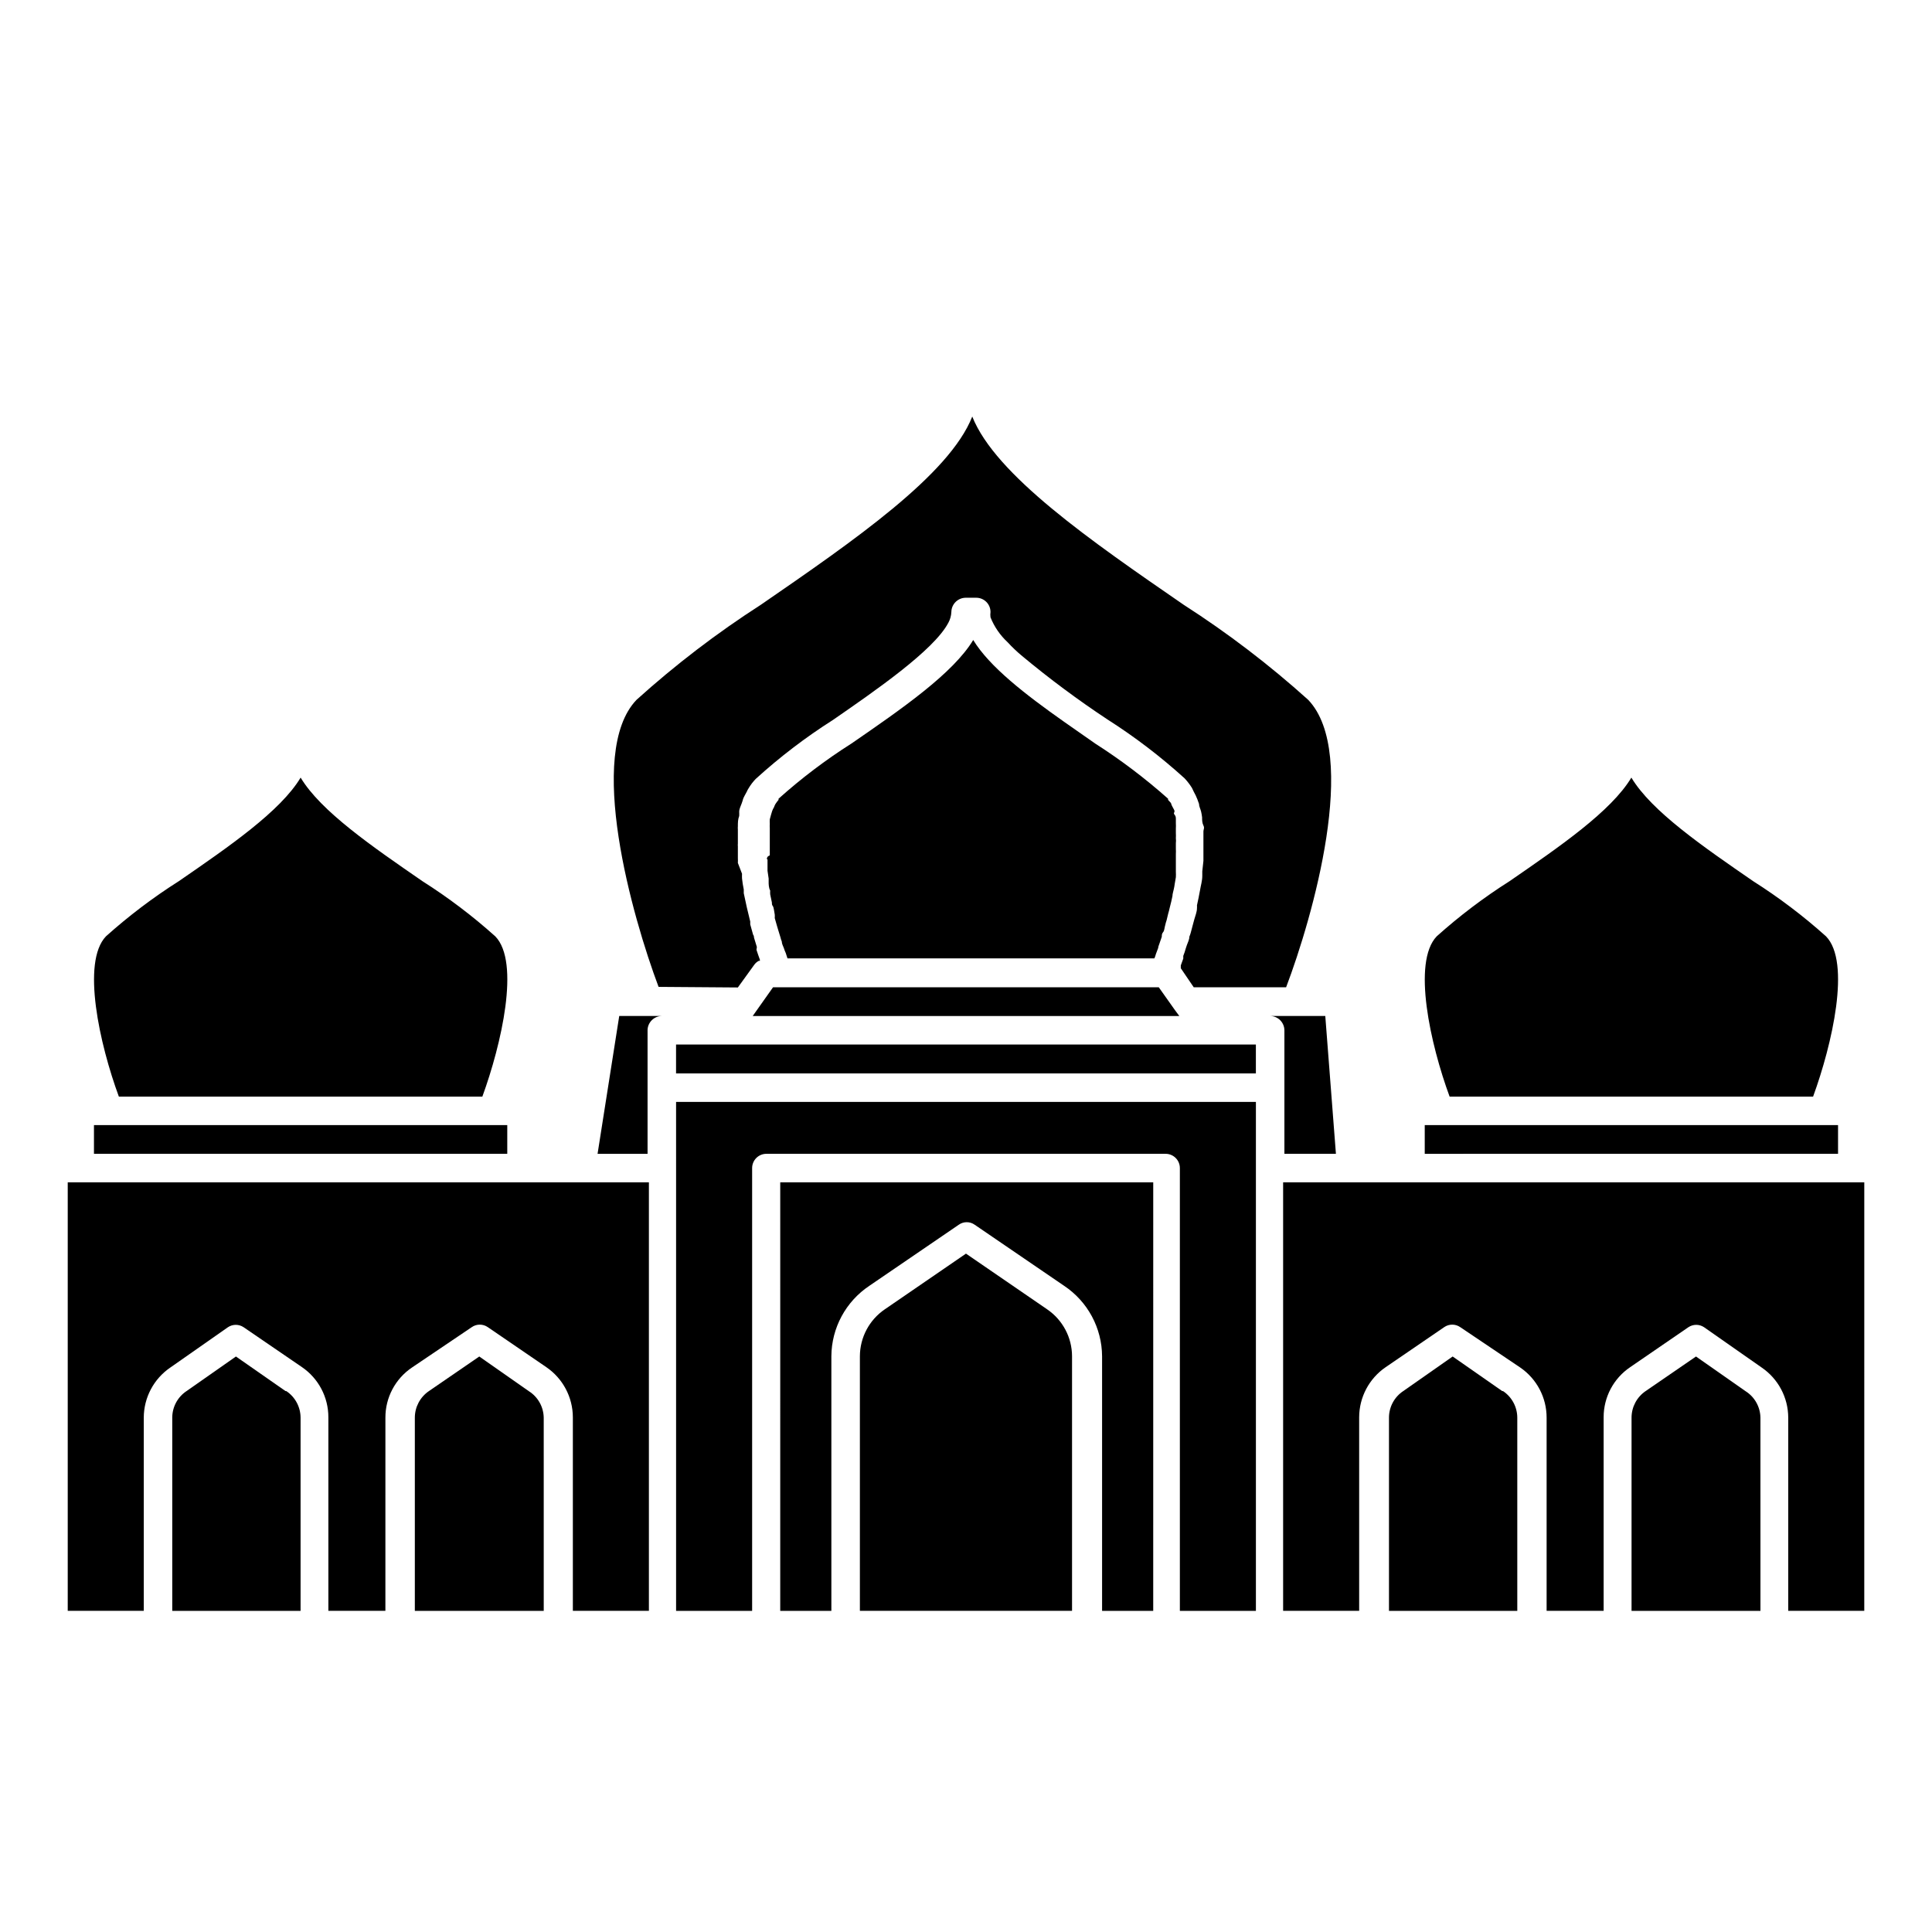
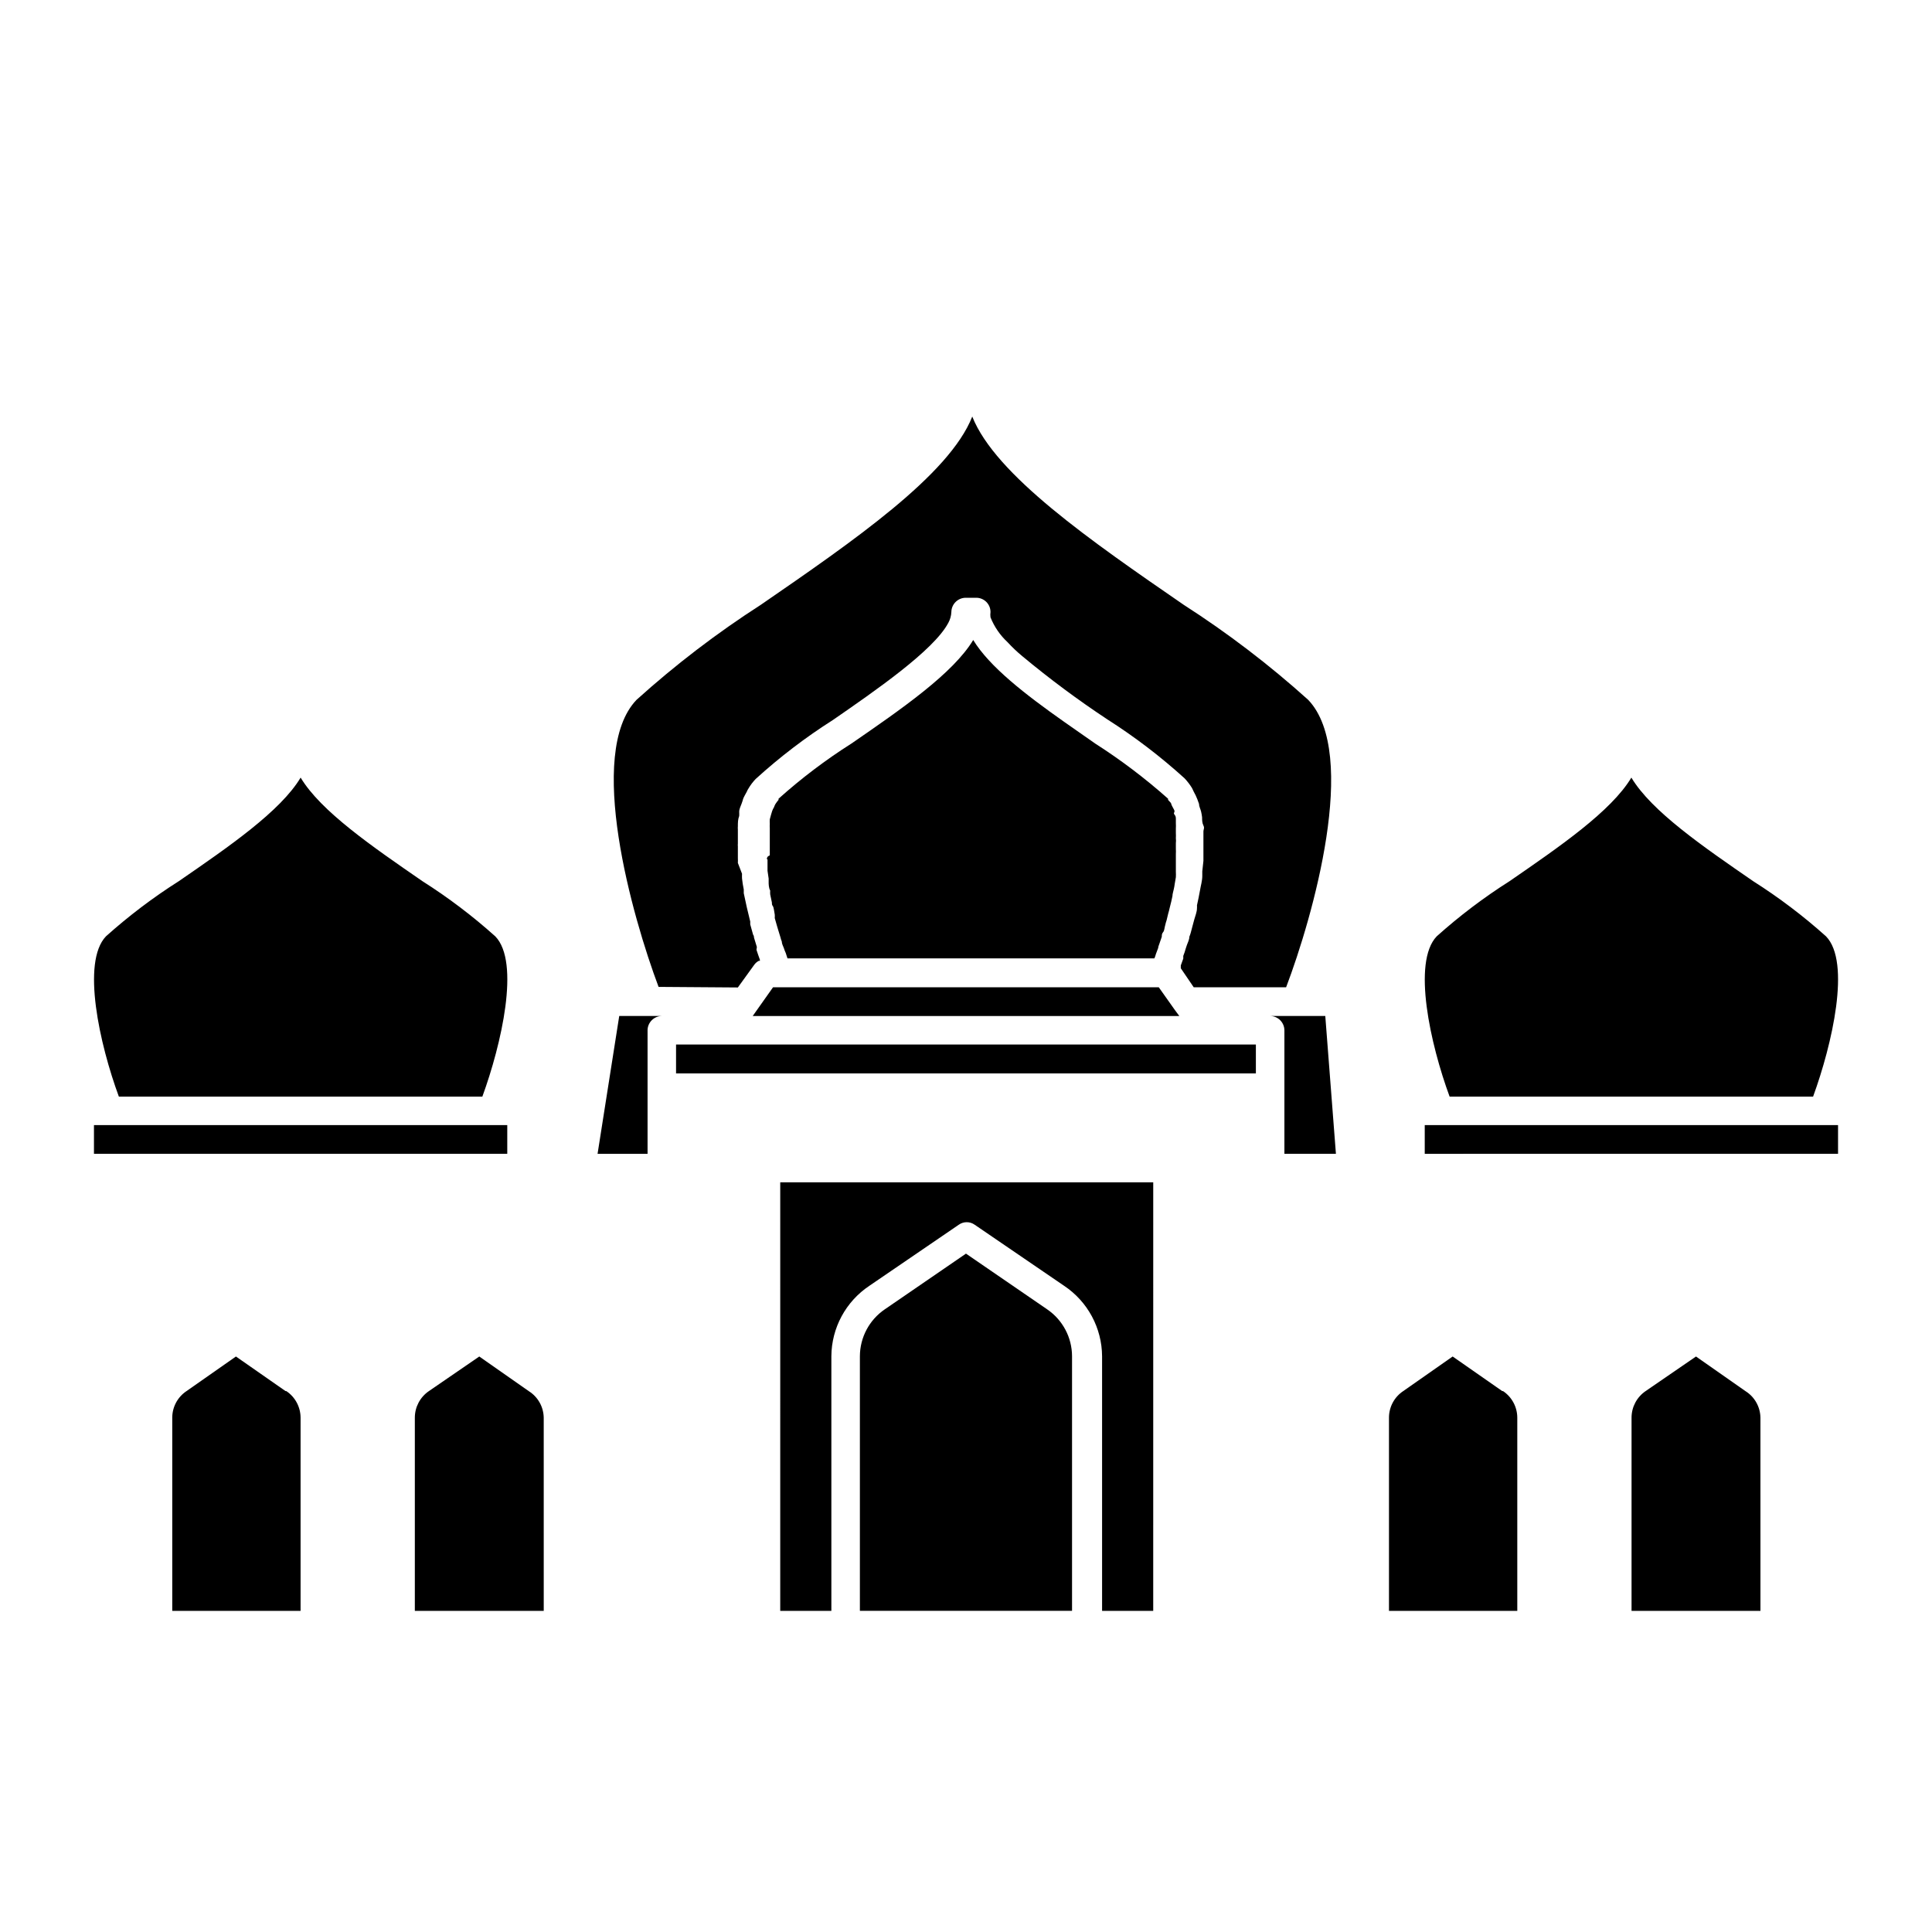
<svg xmlns="http://www.w3.org/2000/svg" fill="#000000" width="800px" height="800px" version="1.1" viewBox="144 144 512 512">
  <g>
-     <path d="m339.54 405.69 4.332-5.996c0.312-0.441 0.727-0.805 1.207-1.059h0.301v-0.301c-0.301-0.805-0.605-1.715-0.906-2.621l0.102-0.754-0.754-2.469s0-0.555-0.25-0.805l-0.754-2.719v-0.754c-0.605-2.367-1.211-5.039-1.715-7.508v-1.008l-0.004-0.004c-0.199-0.949-0.352-1.906-0.453-2.871-0.023-0.422-0.023-0.84 0-1.262l-1.105-2.871c0.023-0.418 0.023-0.84 0-1.258v-3.125c-0.027-0.25-0.027-0.504 0-0.754v-3.727-0.004c-0.027-0.285-0.027-0.57 0-0.855 0-0.906 0-1.812 0.352-2.719v-0.004c0.023-0.367 0.023-0.738 0-1.105 0-0.754 0.402-1.512 0.656-2.215 0.25-0.707 0.25-0.707 0.352-1.109 0.102-0.402 0.656-1.359 1.008-2.016 0.121-0.301 0.273-0.59 0.453-0.859 0.535-0.91 1.18-1.758 1.914-2.519 6.356-5.785 13.199-11.012 20.453-15.617 10.934-7.559 26.754-18.438 30.582-25.746v0.004c0.488-0.883 0.762-1.867 0.809-2.875 0.023-2.074 1.699-3.75 3.777-3.777h2.82c2.086 0 3.777 1.691 3.777 3.777-0.066 0.469-0.066 0.945 0 1.414 1.004 2.508 2.555 4.762 4.535 6.598 1.207 1.312 2.504 2.543 3.879 3.68 7.211 6.004 14.742 11.605 22.57 16.777 7.25 4.617 14.094 9.84 20.457 15.617 0.738 0.789 1.395 1.648 1.965 2.57l0.453 0.957c0.367 0.645 0.688 1.32 0.957 2.012l0.453 1.258c0 0.707 0.402 1.359 0.555 2.066v0.004c0.109 0.48 0.191 0.969 0.25 1.461 0 0.707 0 1.461 0.352 2.168s0 1.008 0 1.562v2.316 1.512 2.519 1.461l-0.301 2.769v1.211c0 1.309-0.402 2.57-0.605 3.828-0.25 1.359-0.504 2.672-0.805 3.981v-0.004c0.023 0.254 0.023 0.504 0 0.758 0 1.008-0.453 2.016-0.707 2.973l-0.301 1.109-0.656 2.469v-0.004c-0.094 0.344-0.211 0.684-0.352 1.008 0 0.754-0.402 1.512-0.656 2.215l-0.301 0.906v0.004c-0.18 0.668-0.398 1.324-0.656 1.965v0.707l-0.656 1.812v0.754l3.426 5.039h24.484c7.008-18.438 19.449-61.918 5.848-76.176-10.297-9.277-21.336-17.703-33-25.191-24.586-16.93-49.879-34.41-56.023-49.879-6.098 15.469-31.438 32.949-56.023 49.879-11.648 7.488-22.668 15.914-32.949 25.191-13.504 14.105-1.109 57.586 5.844 76.074z" />
-     <path d="m634.88 457.33h3.176l-0.004 113.56h-20.152v-51.188c-0.008-5.324-2.648-10.305-7.051-13.301l-15.266-10.68c-1.25-0.832-2.879-0.832-4.133 0l-15.418 10.578h0.004c-4.426 2.981-7.07 7.969-7.055 13.301v51.289h-15.113v-51.188c0.008-5.32-2.613-10.297-7.004-13.301l-15.871-10.68c-1.285-0.902-2.996-0.902-4.281 0l-15.469 10.578c-4.402 2.996-7.043 7.977-7.051 13.301v51.289h-20.152v-113.56zm-352.67 0h-120.26v113.56h20.152v-51.188c0.008-5.324 2.648-10.305 7.051-13.301l15.266-10.68c1.254-0.832 2.883-0.832 4.133 0l15.469 10.578c4.391 3.004 7.012 7.984 7 13.301v51.289h15.113l0.004-51.188c-0.02-5.332 2.629-10.324 7.051-13.301l15.82-10.68c1.285-0.902 2.996-0.902 4.281 0l15.469 10.578c4.402 2.996 7.043 7.977 7.055 13.301v51.289h20.152v-113.56zm40.961-3.777v117.34h20.152v-117.34c0-2.09 1.691-3.781 3.777-3.781h105.8c2.086 0 3.777 1.691 3.777 3.781v117.34h20.152v-134.87h-153.66z" />
+     <path d="m339.54 405.69 4.332-5.996c0.312-0.441 0.727-0.805 1.207-1.059h0.301v-0.301c-0.301-0.805-0.605-1.715-0.906-2.621l0.102-0.754-0.754-2.469s0-0.555-0.25-0.805l-0.754-2.719v-0.754c-0.605-2.367-1.211-5.039-1.715-7.508v-1.008l-0.004-0.004c-0.199-0.949-0.352-1.906-0.453-2.871-0.023-0.422-0.023-0.84 0-1.262l-1.105-2.871c0.023-0.418 0.023-0.84 0-1.258v-3.125c-0.027-0.25-0.027-0.504 0-0.754v-3.727-0.004c-0.027-0.285-0.027-0.57 0-0.855 0-0.906 0-1.812 0.352-2.719c0.023-0.367 0.023-0.738 0-1.105 0-0.754 0.402-1.512 0.656-2.215 0.25-0.707 0.25-0.707 0.352-1.109 0.102-0.402 0.656-1.359 1.008-2.016 0.121-0.301 0.273-0.59 0.453-0.859 0.535-0.91 1.18-1.758 1.914-2.519 6.356-5.785 13.199-11.012 20.453-15.617 10.934-7.559 26.754-18.438 30.582-25.746v0.004c0.488-0.883 0.762-1.867 0.809-2.875 0.023-2.074 1.699-3.75 3.777-3.777h2.82c2.086 0 3.777 1.691 3.777 3.777-0.066 0.469-0.066 0.945 0 1.414 1.004 2.508 2.555 4.762 4.535 6.598 1.207 1.312 2.504 2.543 3.879 3.68 7.211 6.004 14.742 11.605 22.57 16.777 7.25 4.617 14.094 9.84 20.457 15.617 0.738 0.789 1.395 1.648 1.965 2.57l0.453 0.957c0.367 0.645 0.688 1.32 0.957 2.012l0.453 1.258c0 0.707 0.402 1.359 0.555 2.066v0.004c0.109 0.48 0.191 0.969 0.25 1.461 0 0.707 0 1.461 0.352 2.168s0 1.008 0 1.562v2.316 1.512 2.519 1.461l-0.301 2.769v1.211c0 1.309-0.402 2.57-0.605 3.828-0.25 1.359-0.504 2.672-0.805 3.981v-0.004c0.023 0.254 0.023 0.504 0 0.758 0 1.008-0.453 2.016-0.707 2.973l-0.301 1.109-0.656 2.469v-0.004c-0.094 0.344-0.211 0.684-0.352 1.008 0 0.754-0.402 1.512-0.656 2.215l-0.301 0.906v0.004c-0.18 0.668-0.398 1.324-0.656 1.965v0.707l-0.656 1.812v0.754l3.426 5.039h24.484c7.008-18.438 19.449-61.918 5.848-76.176-10.297-9.277-21.336-17.703-33-25.191-24.586-16.93-49.879-34.41-56.023-49.879-6.098 15.469-31.438 32.949-56.023 49.879-11.648 7.488-22.668 15.914-32.949 25.191-13.504 14.105-1.109 57.586 5.844 76.074z" />
    <path d="m278.43 449.77h-109.53v-7.606h109.53zm352.67-7.609-109.53 0.004v7.609l109.53-0.004zm-315.04-28.914h-7.957l-5.742 36.527h13.25v-32.746l-0.004-0.004c0.027-2.074 1.703-3.75 3.781-3.777zm168.32 18.992v17.531h13.652l-2.82-36.527-14.609 0.004c2.074 0.027 3.75 1.703 3.777 3.777zm-62.875 58.746-21.512-14.762-21.512 14.762h-0.004c-4.113 2.805-6.586 7.461-6.598 12.441v67.461h56.223v-67.461c-0.012-4.981-2.481-9.637-6.598-12.441z" />
    <path d="m344.58 411.69 4.281-6.047h102.23l4.281 6.047 1.16 1.562h-113.05zm-72.75 22.922c5.039-13.805 10.078-35.621 3.426-42.473v0.004c-6.016-5.398-12.469-10.285-19.293-14.613-13.301-9.168-26.953-18.539-32.293-27.457-5.34 8.918-18.992 18.289-32.293 27.457h-0.004c-6.824 4.328-13.277 9.215-19.297 14.613-6.551 6.852-1.664 28.668 3.426 42.473zm75.57-62.875v1.965 1.059l0.301 2.066v1.008c0 0.301 0 1.461 0.402 2.168l0.004-0.004c-0.023 0.336-0.023 0.672 0 1.008l0.453 2.168c0 0.352 0 0.656 0.25 0.957 0.25 0.301 0.352 1.461 0.504 2.215h0.004c0.023 0.32 0.023 0.641 0 0.957l0.605 2.117 0.301 1.008 0.605 1.965c0.086 0.379 0.203 0.75 0.352 1.109 0 0.605 0.352 1.211 0.555 1.762 0.137 0.449 0.305 0.887 0.504 1.312l0.453 1.41h97.234c0.164-0.375 0.301-0.762 0.402-1.16l0.605-1.613c0-0.402 0.25-0.805 0.352-1.211l0.605-1.762c0-0.402 0-0.805 0.352-1.211 0.352-0.402 0.352-1.211 0.555-1.863v0.004c0.094-0.426 0.211-0.848 0.355-1.262l0.453-1.863c0.141-0.445 0.258-0.902 0.352-1.359l0.453-1.812 0.301-1.41c0-0.605 0.25-1.211 0.352-1.812l0.004-0.004c0.105-0.465 0.191-0.938 0.25-1.41l0.301-1.762v-0.004c0.027-0.469 0.027-0.938 0-1.41v-1.715-1.359-1.664 0.004c0.027-0.453 0.027-0.906 0-1.359v-1.512c0.051-0.438 0.051-0.875 0-1.312 0.027-0.469 0.027-0.938 0-1.41v-1.211 0.004c0.027-0.438 0.027-0.875 0-1.312v-1.109c0-0.402 0-0.805-0.352-1.211-0.352-0.402 0-0.605 0-0.906s-0.352-0.754-0.504-1.109v0.004c-0.137-0.242-0.254-0.492-0.352-0.754 0-0.402-0.555-0.754-0.855-1.16v-0.301c-6.039-5.371-12.492-10.258-19.297-14.609l-8.211-5.742c-10.379-7.305-19.852-14.66-24.133-21.715-5.34 8.867-18.992 18.289-32.293 27.457h-0.004c-6.824 4.328-13.277 9.215-19.293 14.609v0.301c-0.312 0.367-0.602 0.754-0.859 1.16-0.137 0.258-0.254 0.527-0.352 0.805-0.207 0.332-0.379 0.688-0.504 1.059l-0.301 1.008-0.301 1.109h-0.004c-0.027 0.418-0.027 0.84 0 1.258-0.027 0.371-0.027 0.738 0 1.109v1.461 1.16 4.582c-0.805 0.355-0.754 0.707-0.754 1.059zm277.09 62.875c5.039-13.805 10.078-35.621 3.426-42.473l0.004 0.004c-6.016-5.398-12.473-10.285-19.297-14.613-13.301-9.168-26.953-18.539-32.293-27.457-5.34 8.918-18.992 18.289-32.293 27.457-6.828 4.328-13.281 9.215-19.297 14.613-6.551 6.852-1.664 28.668 3.426 42.473zm-288.43-13.805h-12.898v7.656h153.66v-7.656zm14.711 150.09h13.551v-67.461c0.043-7.516 3.82-14.52 10.078-18.691l23.68-16.172c1.262-0.906 2.965-0.906 4.231 0l23.68 16.172c6.254 4.172 10.031 11.176 10.074 18.691v67.461h13.551l0.004-113.56h-98.848zm-66.656-58.242-13.098-9.168-13.352 9.168c-2.336 1.59-3.731 4.231-3.727 7.055v51.188h34.16l-0.004-51.188c-0.043-2.875-1.539-5.531-3.981-7.055zm-64.438 0-13.148-9.168-13.098 9.168c-2.363 1.57-3.781 4.219-3.781 7.055v51.188h34.008v-51.188c-0.008-2.832-1.422-5.477-3.777-7.055zm386.88 0-13.098-9.168-13.352 9.168c-2.336 1.59-3.731 4.231-3.727 7.055v51.188h34.16l-0.004-51.188c-0.043-2.875-1.539-5.531-3.981-7.055zm-64.438 0-13.148-9.168-13.098 9.168c-2.363 1.57-3.781 4.219-3.777 7.055v51.188h34.004v-51.188c-0.004-2.832-1.422-5.477-3.777-7.055z" />
  </g>
</svg>